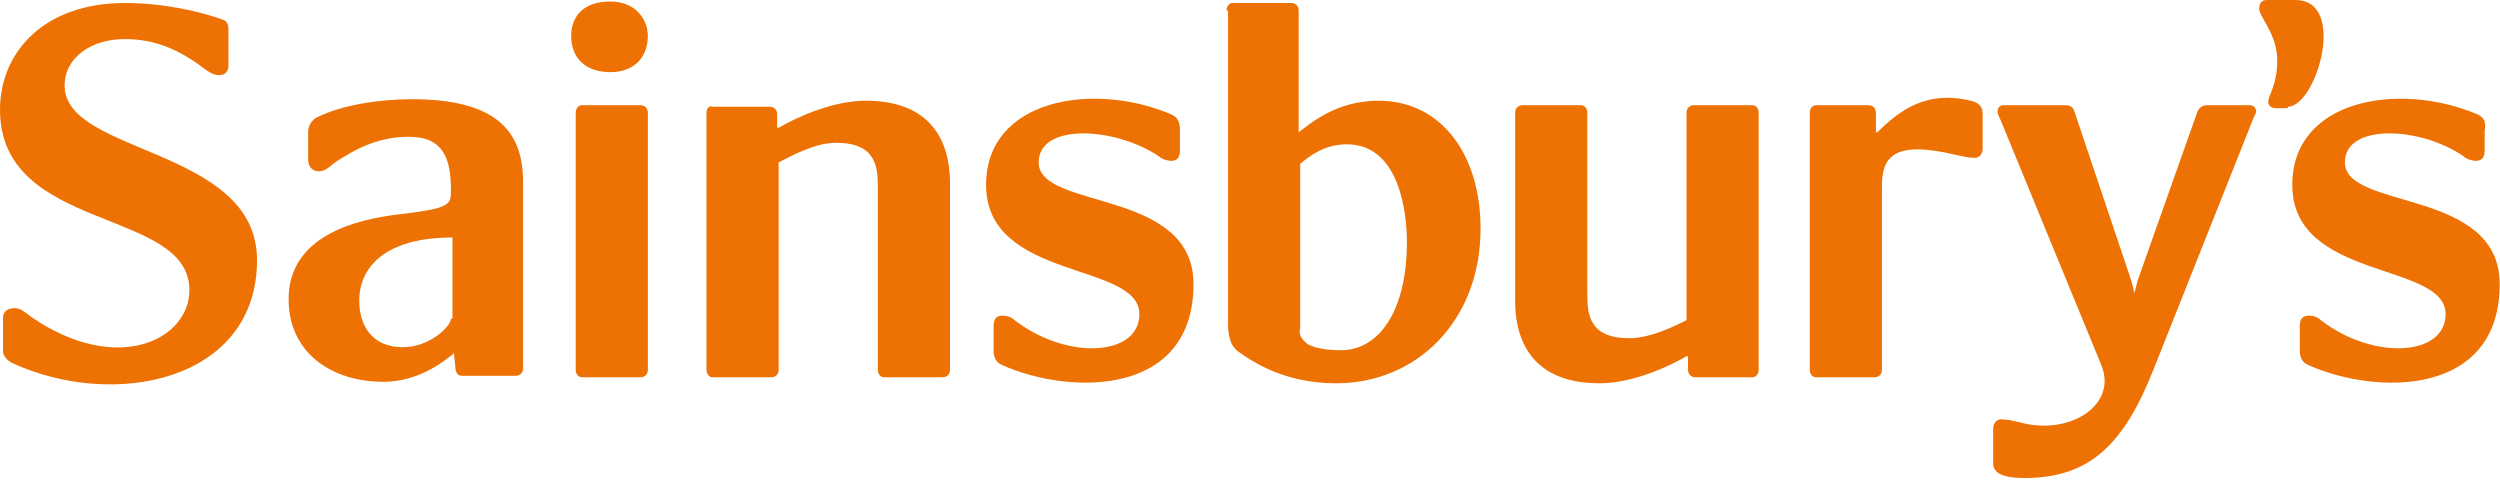
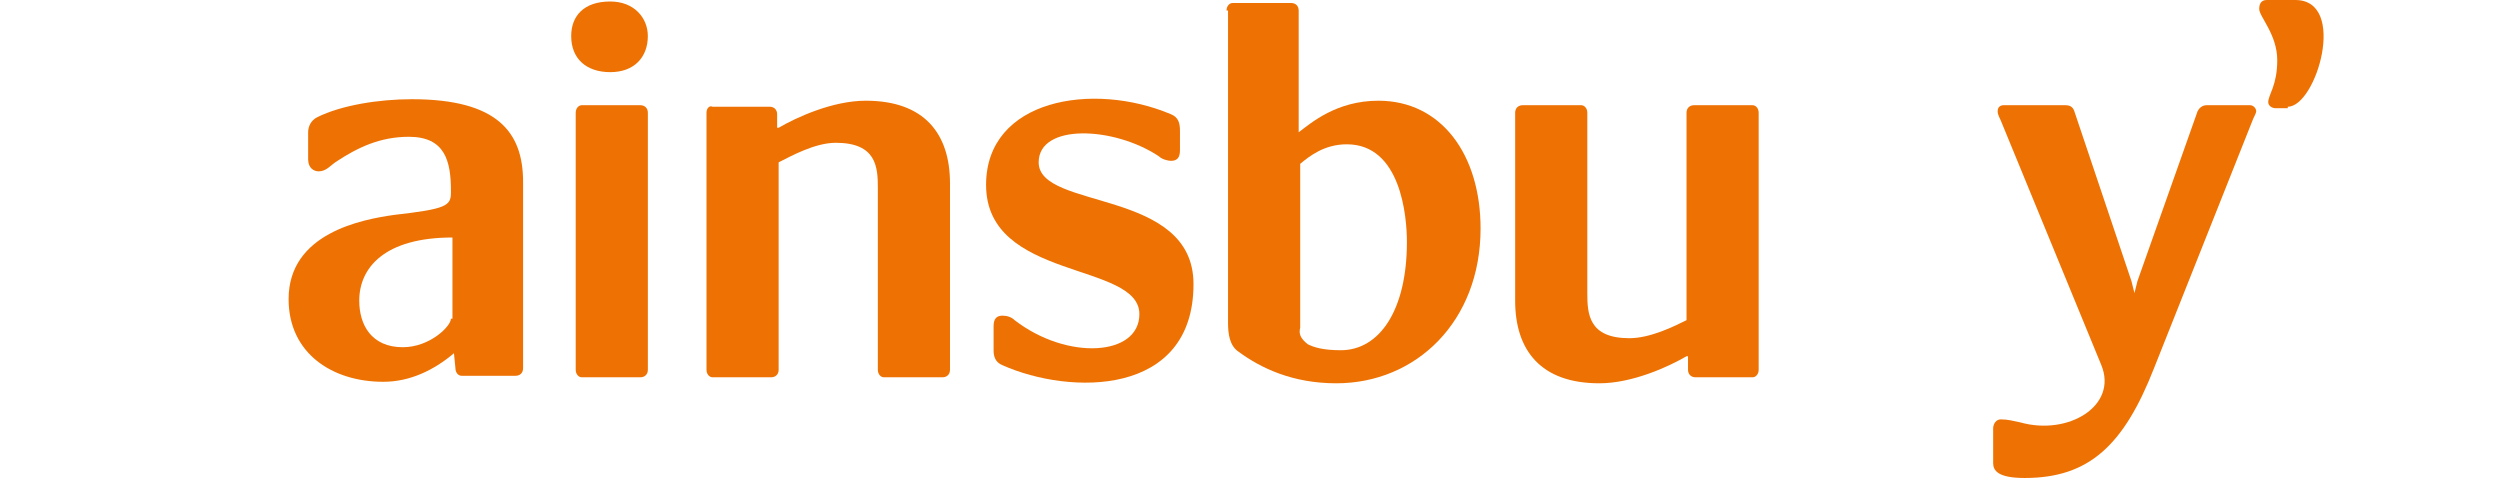
<svg xmlns="http://www.w3.org/2000/svg" width="179" height="35" viewBox="0 0 179 35" fill="none">
  <path fill-rule="evenodd" clip-rule="evenodd" d="M29.489 7.103C27.122 7.103 24.431 7.534 22.709 8.395C22.278 8.61 22.063 9.041 22.063 9.471V11.408C22.063 12.054 22.494 12.269 22.817 12.269C23.355 12.269 23.677 11.839 24 11.623C25.615 10.547 27.229 9.794 29.274 9.794C31.857 9.794 32.288 11.516 32.288 13.668V13.776C32.288 14.745 31.965 14.96 28.198 15.39C25.938 15.713 20.664 16.682 20.664 21.417C20.664 25.292 23.785 27.337 27.444 27.337C29.382 27.337 31.104 26.476 32.503 25.292L32.61 26.368C32.61 26.691 32.826 26.906 33.041 26.906H36.915C37.238 26.906 37.453 26.691 37.453 26.368V13.023C37.453 9.471 35.624 7.103 29.489 7.103ZM32.288 22.816C32.288 23.355 30.781 24.861 28.843 24.861C26.583 24.861 25.722 23.247 25.722 21.525C25.722 19.157 27.552 17.005 32.395 17.005V22.816H32.288Z" fill="#EE7203" />
  <path fill-rule="evenodd" clip-rule="evenodd" d="M43.695 0.107C41.758 0.107 40.897 1.184 40.897 2.583C40.897 4.197 41.973 5.166 43.695 5.166C45.417 5.166 46.385 4.09 46.385 2.583C46.385 1.291 45.417 0.107 43.695 0.107Z" fill="#EE7203" />
  <path fill-rule="evenodd" clip-rule="evenodd" d="M41.221 8.072V26.475C41.221 26.798 41.436 27.014 41.651 27.014H45.849C46.171 27.014 46.387 26.798 46.387 26.475V8.072C46.387 7.749 46.171 7.533 45.849 7.533H41.651C41.436 7.533 41.221 7.749 41.221 8.072Z" fill="#EE7203" />
-   <path fill-rule="evenodd" clip-rule="evenodd" d="M0.753 25.937C8.072 29.381 18.404 27.336 18.404 18.619C18.404 10.547 4.628 11.085 4.628 6.134C4.628 4.09 6.565 2.798 8.933 2.798C11.085 2.798 12.807 3.551 14.529 4.843C14.96 5.166 15.283 5.381 15.713 5.381C16.144 5.381 16.359 5.058 16.359 4.735V2.152C16.359 1.722 16.251 1.507 15.928 1.399C14.422 0.861 11.839 0.215 8.933 0.215C3.121 0.215 0 3.767 0 7.856C0 16.682 13.561 14.852 13.561 20.771C13.561 24.323 8.395 26.906 2.26 22.709C1.722 22.278 1.399 22.063 1.076 22.063C0.323 22.063 0.215 22.493 0.215 22.816V25.076C0.215 25.399 0.323 25.614 0.753 25.937Z" fill="#EE7203" />
  <path fill-rule="evenodd" clip-rule="evenodd" d="M50.585 8.072V26.476C50.585 26.799 50.8 27.014 51.016 27.014H55.213C55.536 27.014 55.751 26.799 55.751 26.476V11.623C56.612 11.193 58.334 10.224 59.841 10.224C62.746 10.224 62.854 11.946 62.854 13.453V26.476C62.854 26.799 63.069 27.014 63.285 27.014H67.482C67.805 27.014 68.02 26.799 68.02 26.476V13.13C68.02 9.579 66.191 7.211 61.993 7.211C59.625 7.211 57.042 8.395 55.751 9.148H55.643V8.18C55.643 7.857 55.428 7.641 55.105 7.641H51.016C50.8 7.534 50.585 7.749 50.585 8.072Z" fill="#EE7203" />
  <path fill-rule="evenodd" clip-rule="evenodd" d="M83.84 8.179C78.244 5.812 70.603 7.103 70.603 13.238C70.603 20.126 81.58 18.727 81.58 22.494C81.58 25.507 76.414 25.83 72.647 22.924C72.432 22.709 72.109 22.601 71.786 22.601C71.356 22.601 71.141 22.816 71.141 23.355V25.076C71.141 25.507 71.248 25.938 71.786 26.153C76.629 28.305 85.455 28.413 85.455 20.341C85.455 13.453 74.369 15.067 74.369 11.623C74.369 8.825 79.751 9.04 82.979 11.193C83.195 11.408 83.625 11.516 83.84 11.516C84.271 11.516 84.486 11.3 84.486 10.762V9.363C84.486 8.825 84.379 8.395 83.84 8.179Z" fill="#EE7203" />
-   <path fill-rule="evenodd" clip-rule="evenodd" d="M177.365 8.179C171.768 5.812 164.127 7.103 164.127 13.238C164.127 20.126 175.105 18.727 175.105 22.494C175.105 25.507 169.939 25.83 166.172 22.924C165.957 22.709 165.634 22.601 165.311 22.601C164.88 22.601 164.665 22.816 164.665 23.355V25.076C164.665 25.507 164.773 25.938 165.311 26.153C170.154 28.305 178.979 28.413 178.979 20.341C178.979 13.453 167.894 15.067 167.894 11.623C167.894 8.825 173.275 9.04 176.396 11.193C176.611 11.408 177.042 11.516 177.257 11.516C177.688 11.516 177.903 11.3 177.903 10.762V9.363C178.011 8.825 177.903 8.395 177.365 8.179Z" fill="#EE7203" />
-   <path fill-rule="evenodd" clip-rule="evenodd" d="M134.746 13.345C134.746 11.301 135.499 10.009 140.02 11.085C140.558 11.193 140.881 11.301 141.419 11.301C141.742 11.301 141.957 10.978 141.957 10.655V8.072C141.957 7.641 141.634 7.318 141.096 7.211C137.975 6.457 136.038 7.857 134.423 9.471H134.316V8.072C134.316 7.749 134.1 7.534 133.777 7.534H130.011C129.795 7.534 129.58 7.749 129.58 8.072V26.476C129.58 26.799 129.795 27.014 130.011 27.014H134.208C134.531 27.014 134.746 26.799 134.746 26.476V13.345Z" fill="#EE7203" />
  <path fill-rule="evenodd" clip-rule="evenodd" d="M163.805 7.641C165.849 7.641 168.11 0 164.343 0H162.298C161.867 0 161.76 0.323 161.76 0.646C161.76 1.184 163.051 2.475 163.051 4.305C163.051 6.135 162.406 6.78 162.406 7.318C162.406 7.534 162.621 7.749 162.944 7.749H163.805V7.641Z" fill="#EE7203" />
  <path fill-rule="evenodd" clip-rule="evenodd" d="M152.827 20.986L152.611 20.125L148.522 7.964C148.414 7.641 148.199 7.533 147.876 7.533H143.463C143.248 7.533 143.033 7.641 143.033 7.964C143.033 8.072 143.033 8.179 143.248 8.61L150.459 26.152C151.643 29.058 148.091 31.211 144.647 30.242C144.109 30.135 143.786 30.027 143.248 30.027C142.925 30.027 142.71 30.35 142.71 30.673V33.148C142.71 33.686 143.033 34.224 144.97 34.224C149.598 34.224 152.073 31.857 154.226 26.368L161.329 8.502C161.437 8.287 161.544 8.072 161.544 7.964C161.544 7.749 161.329 7.533 161.114 7.533H157.993C157.67 7.533 157.454 7.749 157.347 7.964L153.042 20.125L152.827 20.986Z" fill="#EE7203" />
  <path fill-rule="evenodd" clip-rule="evenodd" d="M125.921 26.475V8.072C125.921 7.749 125.705 7.533 125.49 7.533H121.293C120.97 7.533 120.755 7.749 120.755 8.072V22.924C119.894 23.354 118.172 24.215 116.665 24.215C113.759 24.215 113.651 22.493 113.651 20.986V8.072C113.651 7.749 113.436 7.533 113.221 7.533H109.023C108.701 7.533 108.485 7.749 108.485 8.072V21.525C108.485 25.076 110.315 27.444 114.512 27.444C116.88 27.444 119.463 26.26 120.755 25.507H120.862V26.475C120.862 26.798 121.077 27.014 121.4 27.014H125.49C125.705 27.014 125.921 26.798 125.921 26.475Z" fill="#EE7203" />
  <path fill-rule="evenodd" clip-rule="evenodd" d="M87.82 0.753C87.82 0.43 88.036 0.215 88.251 0.215H92.448C92.771 0.215 92.986 0.43 92.986 0.753V9.471C93.847 8.825 95.677 7.211 98.69 7.211C103.211 7.211 106.009 11.085 106.009 16.359C106.009 23.032 101.381 27.444 95.677 27.444C92.556 27.444 90.296 26.368 88.681 25.184C88.036 24.753 87.928 23.892 87.928 23.139V0.753H87.82ZM93.632 24.646C94.062 24.861 94.708 25.076 96 25.076C98.798 25.076 100.735 22.171 100.735 17.327C100.735 15.498 100.305 10.332 96.43 10.332C94.816 10.332 93.74 11.193 93.094 11.731V23.462C92.986 23.892 93.094 24.215 93.632 24.646Z" fill="#EE7203" />
</svg>